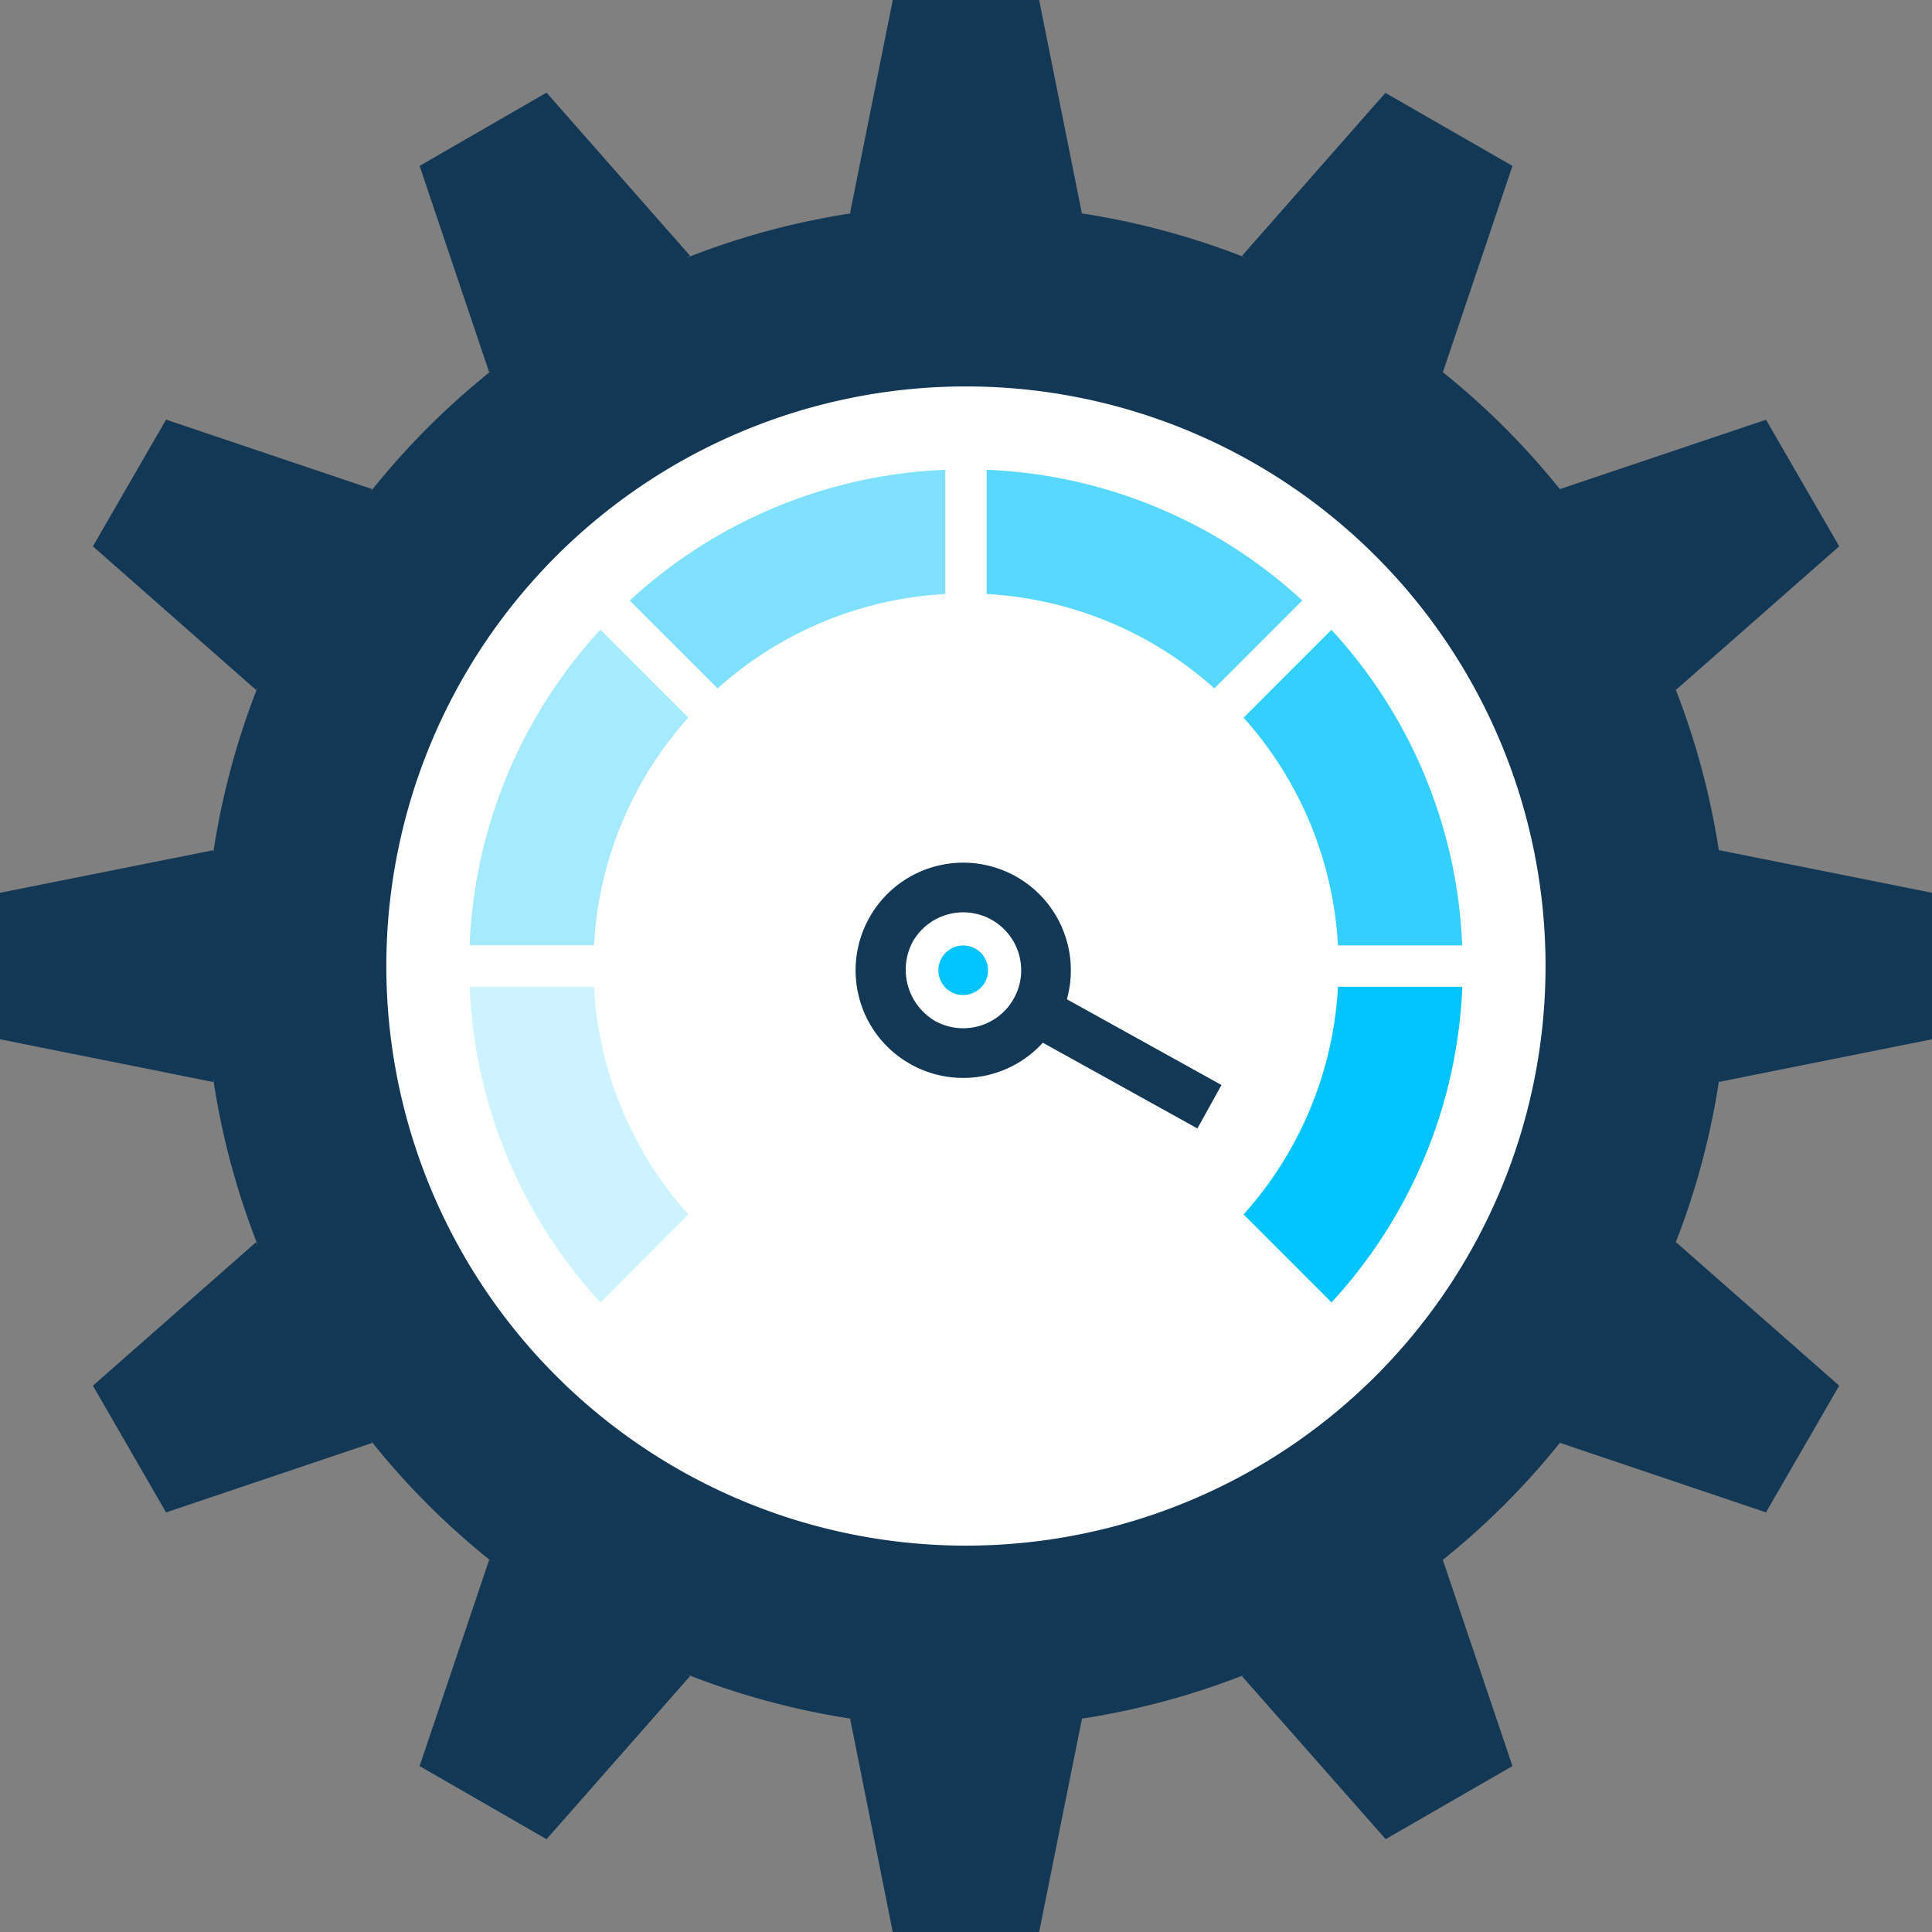
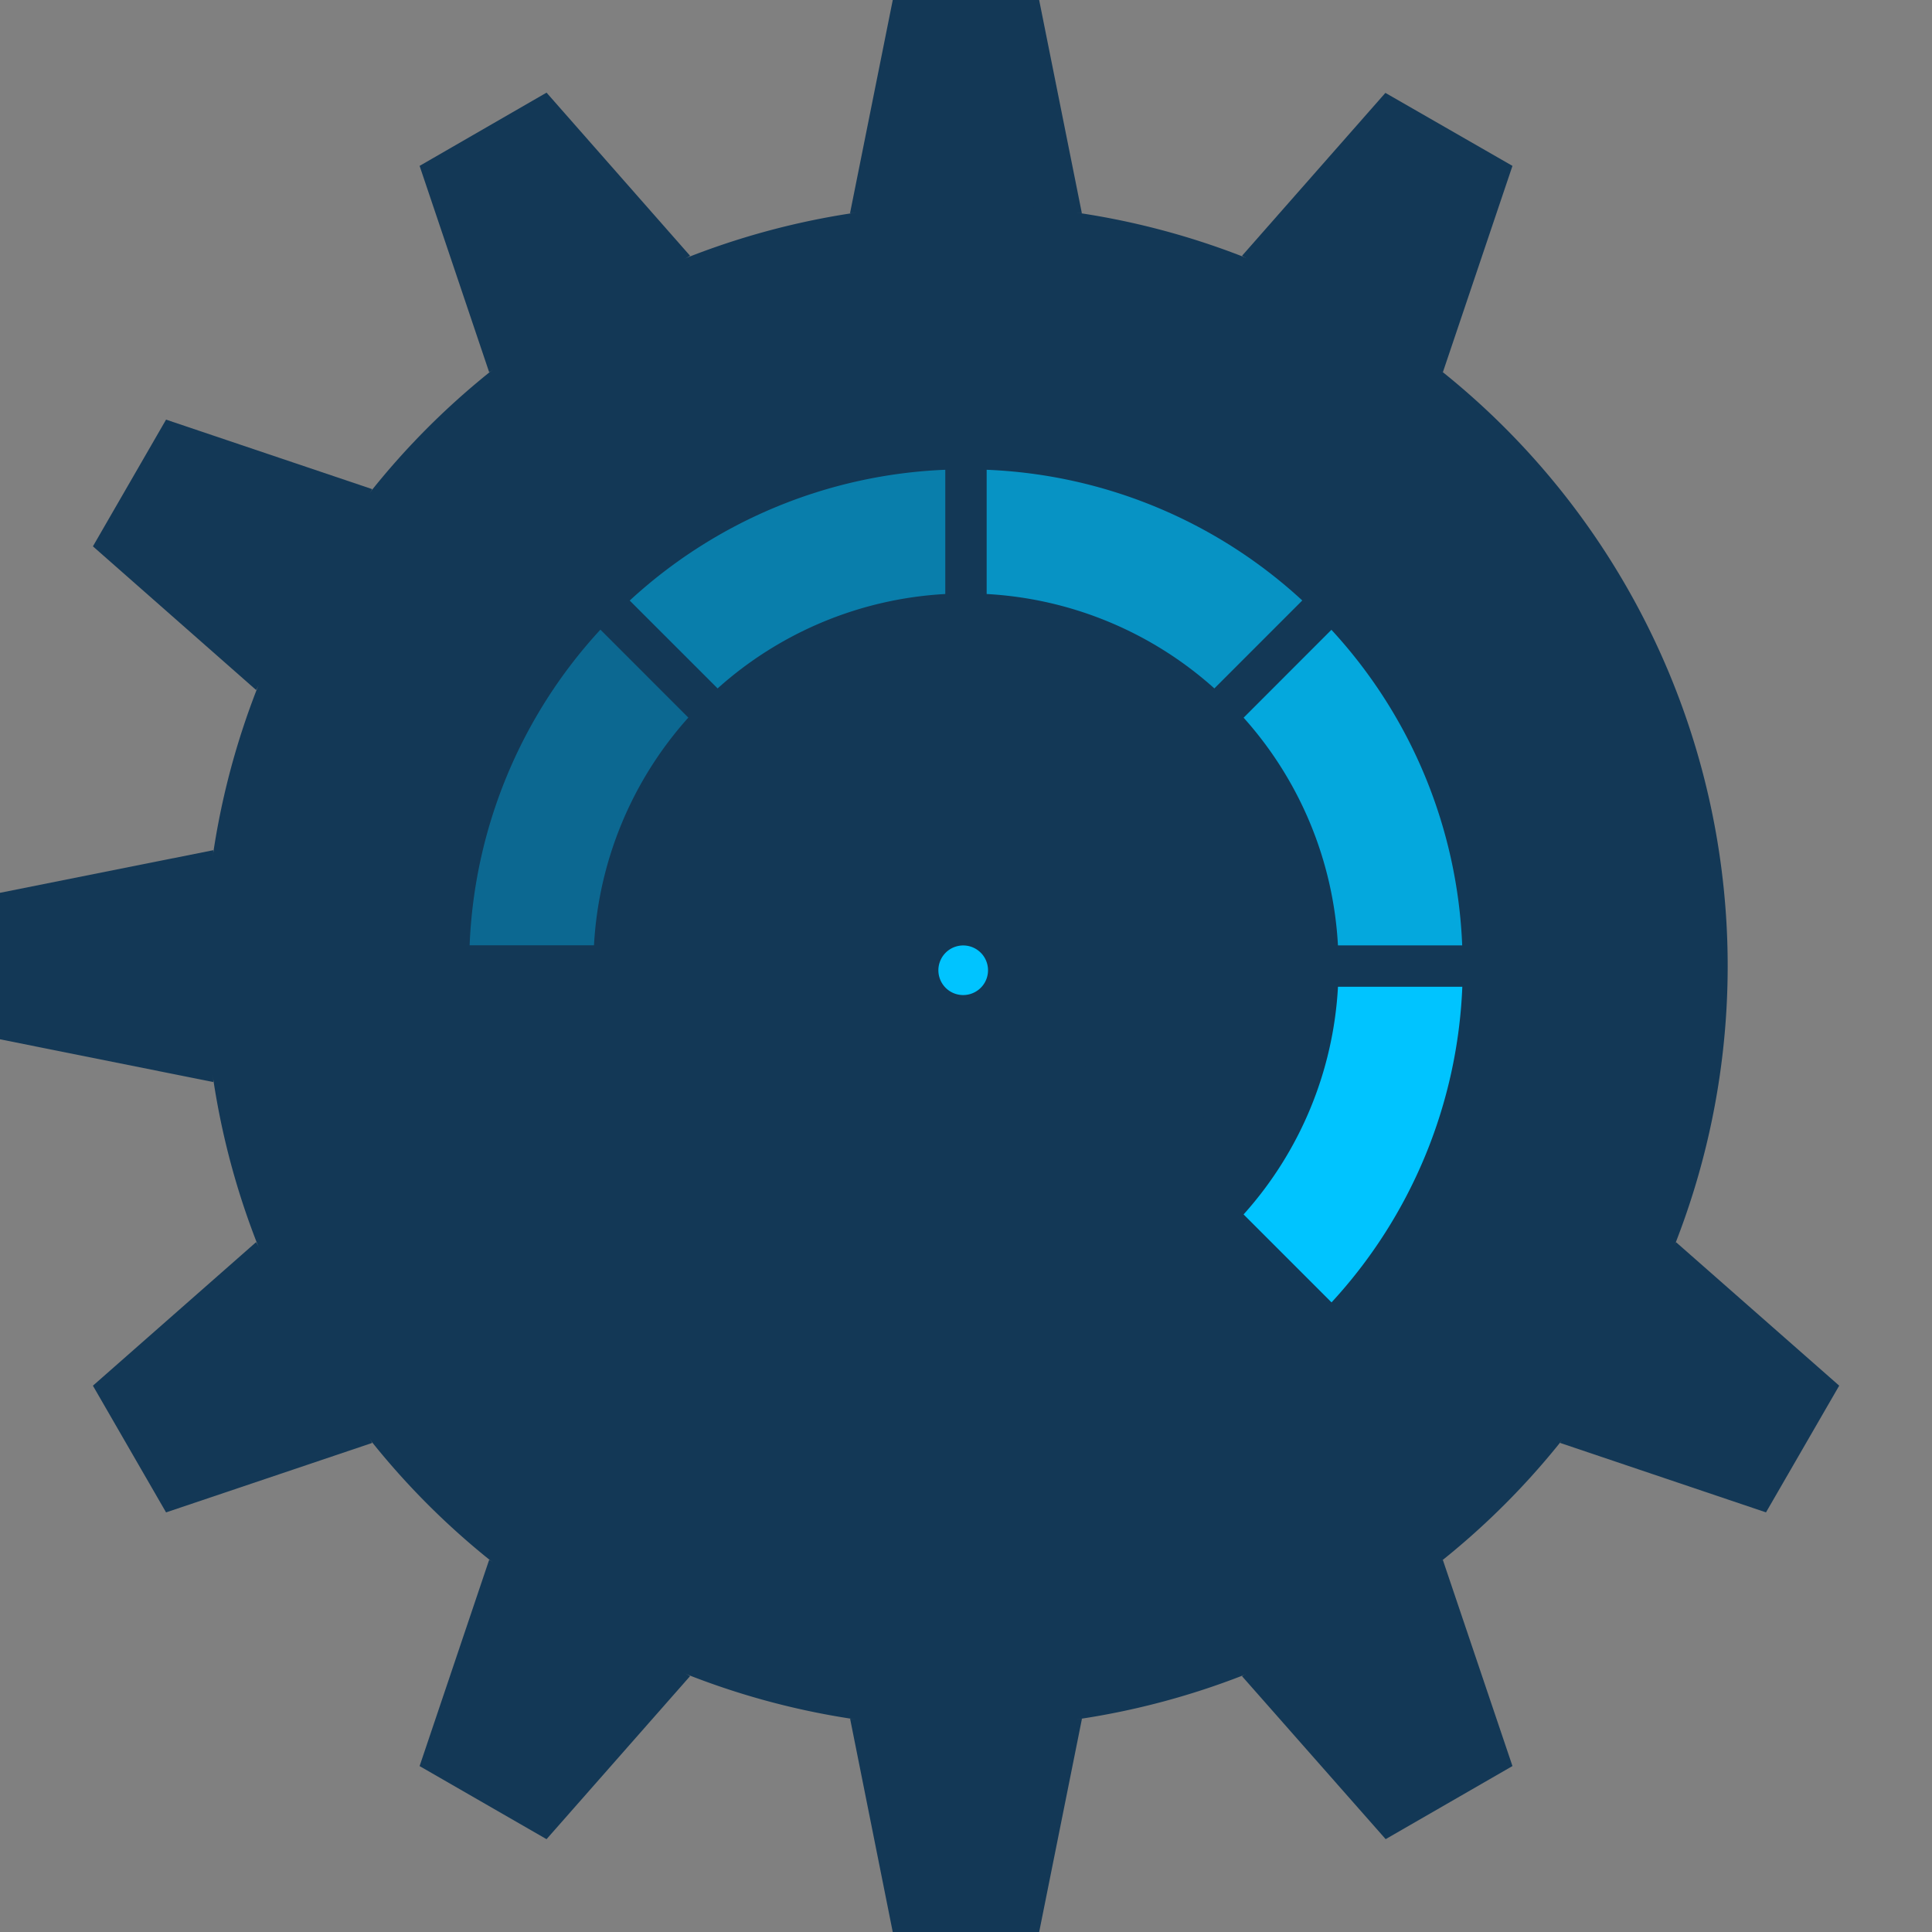
<svg xmlns="http://www.w3.org/2000/svg" width="65" height="65.003" viewBox="0 0 65 65.003">
  <rect x="0" y="0" width="65" height="65.003" fill="#808080" stroke="none" />
  <defs>
    <style>.a{fill:#133856;}.b{fill:#fff;}.c,.d,.e,.f,.g,.h{fill:#00c4ff;}.d{opacity:0.65;}.e{opacity:0.2;}.f{opacity:0.5;}.g{opacity:0.35;}.h{opacity:0.8;}</style>
  </defs>
  <g transform="translate(-123.146 -194.794)">
    <g transform="translate(123.146 194.794)">
      <path class="a" d="M147.987,194.794h-4.925l-1.438,7.174h7.8Z" transform="translate(-113.026 -194.794)" />
      <path class="a" d="M136.538,196.808l-4.271,2.464,2.341,6.944,6.76-3.918Z" transform="translate(-118.15 -193.691)" />
      <path class="a" d="M127.627,203.916l-2.461,4.263,5.491,4.834,3.907-6.758Z" transform="translate(-122.04 -189.798)" />
      <path class="a" d="M123.146,214.71l0,4.929,7.175,1.438v-7.8Z" transform="translate(-123.146 -184.673)" />
      <path class="a" d="M125.166,226.626l2.461,4.263,6.937-2.338-3.907-6.755Z" transform="translate(-122.04 -180.006)" />
      <path class="a" d="M132.267,235.642l4.271,2.459,4.83-5.487-6.76-3.914Z" transform="translate(-118.15 -176.224)" />
      <path class="a" d="M143.061,239.334h4.925l1.44-7.177h-7.8Z" transform="translate(-113.025 -174.331)" />
      <path class="a" d="M154.978,238.1l4.266-2.459L156.9,228.7l-6.758,3.914Z" transform="translate(-108.359 -176.224)" />
      <path class="a" d="M163.989,230.888l2.463-4.263-5.493-4.83-3.9,6.755Z" transform="translate(-104.574 -180.006)" />
-       <path class="a" d="M167.682,219.639V214.71l-7.172-1.436v7.8Z" transform="translate(-102.682 -184.673)" />
-       <path class="a" d="M166.452,208.177l-2.463-4.259-6.933,2.334,3.9,6.758Z" transform="translate(-104.574 -189.797)" />
      <path class="a" d="M159.244,199.269l-4.275-2.456-4.825,5.483,6.758,3.918Z" transform="translate(-108.359 -193.688)" />
    </g>
    <path class="a" d="M153.21,199.241a25.618,25.618,0,1,0,25.628,25.619A25.617,25.617,0,0,0,153.21,199.241Z" transform="translate(2.434 2.436)" />
    <g transform="translate(136.145 207.796)">
-       <path class="b" d="M170.544,222.694a19.5,19.5,0,1,1-19.5-19.5A19.5,19.5,0,0,1,170.544,222.694Z" transform="translate(-131.545 -203.195)" />
      <g transform="translate(15.784 16.021)">
-         <path class="a" d="M141.887,218.166a3.621,3.621,0,1,1,1.724,2.168A3.6,3.6,0,0,1,141.887,218.166Zm5.355-1.537a1.951,1.951,0,0,0-3.581-.407,2,2,0,0,0,.76,2.651,1.951,1.951,0,0,0,2.821-2.244Z" transform="translate(-141.744 -213.546)" />
        <path class="c" d="M143.975,216.912a.835.835,0,1,1,1.136-.327A.838.838,0,0,1,143.975,216.912Z" transform="translate(-140.757 -212.561)" />
        <rect class="a" width="1.671" height="6.686" transform="translate(5.655 5.7) rotate(-60.99)" />
      </g>
      <g transform="translate(2.803 2.803)">
        <path class="d" d="M144.594,205.006v4.18a12.491,12.491,0,0,1,7.661,3.176l2.958-2.959A16.648,16.648,0,0,0,144.594,205.006Z" transform="translate(-127.201 -205.006)" />
        <path class="c" d="M153.355,216.244a12.474,12.474,0,0,1-3.176,7.66l2.959,2.959a16.647,16.647,0,0,0,4.4-10.619Z" transform="translate(-124.142 -198.851)" />
-         <path class="e" d="M137.538,216.244h-4.182a16.649,16.649,0,0,0,4.4,10.619l2.958-2.959A12.473,12.473,0,0,1,137.538,216.244Z" transform="translate(-133.356 -198.851)" />
        <path class="f" d="M139.792,212.362a12.491,12.491,0,0,1,7.66-3.176v-4.18a16.644,16.644,0,0,0-10.617,4.4Z" transform="translate(-131.451 -205.006)" />
        <path class="g" d="M137.538,219.1a12.48,12.48,0,0,1,3.174-7.66l-2.958-2.959a16.652,16.652,0,0,0-4.4,10.619Z" transform="translate(-133.356 -203.102)" />
        <path class="h" d="M150.18,211.442a12.489,12.489,0,0,1,3.174,7.66h4.18a16.635,16.635,0,0,0-4.4-10.617Z" transform="translate(-124.142 -203.101)" />
      </g>
    </g>
  </g>
</svg>